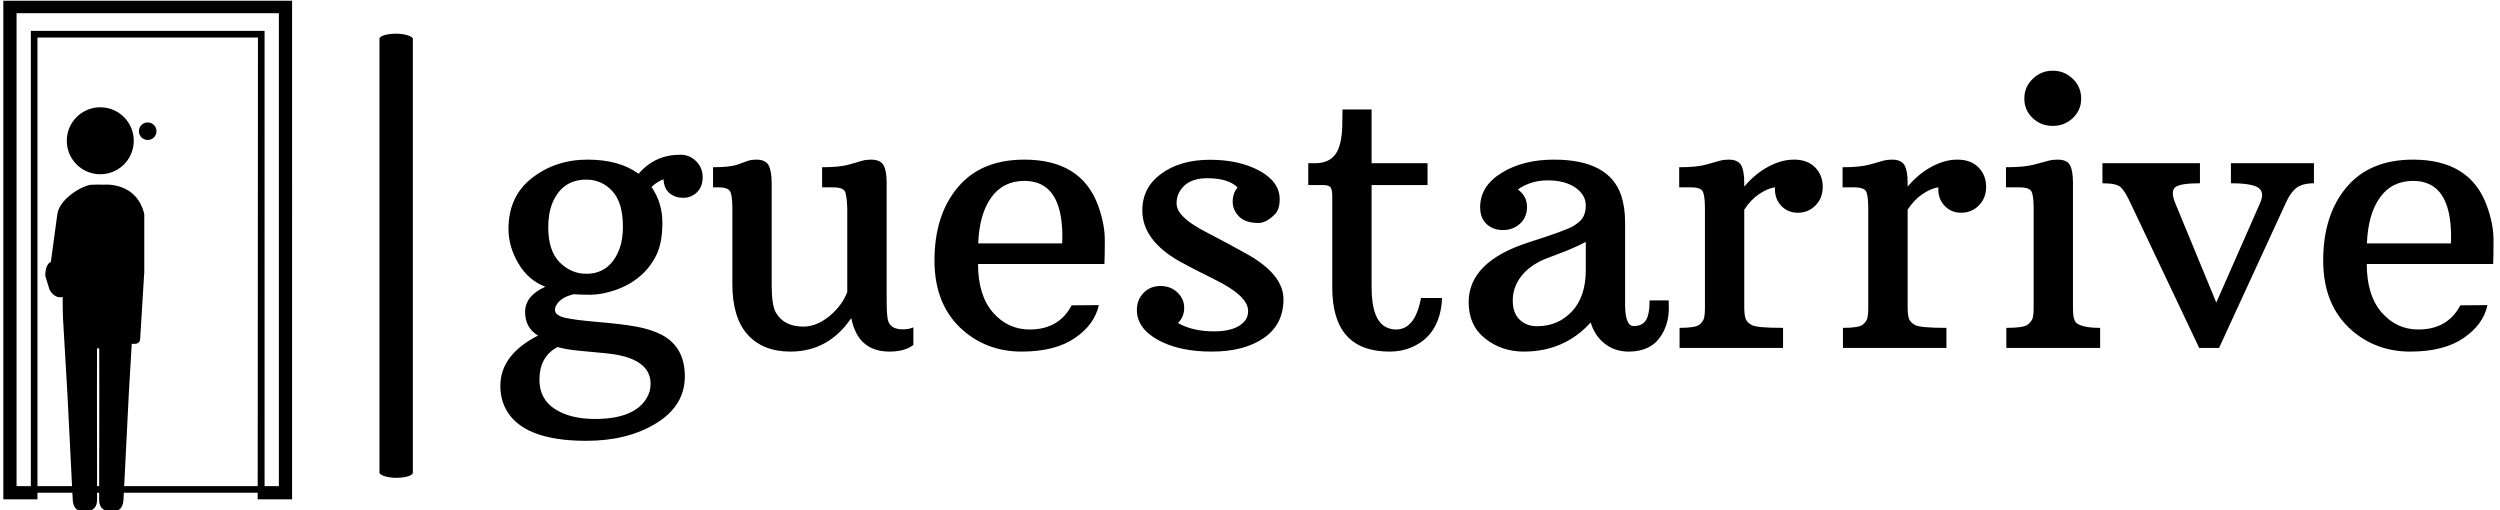
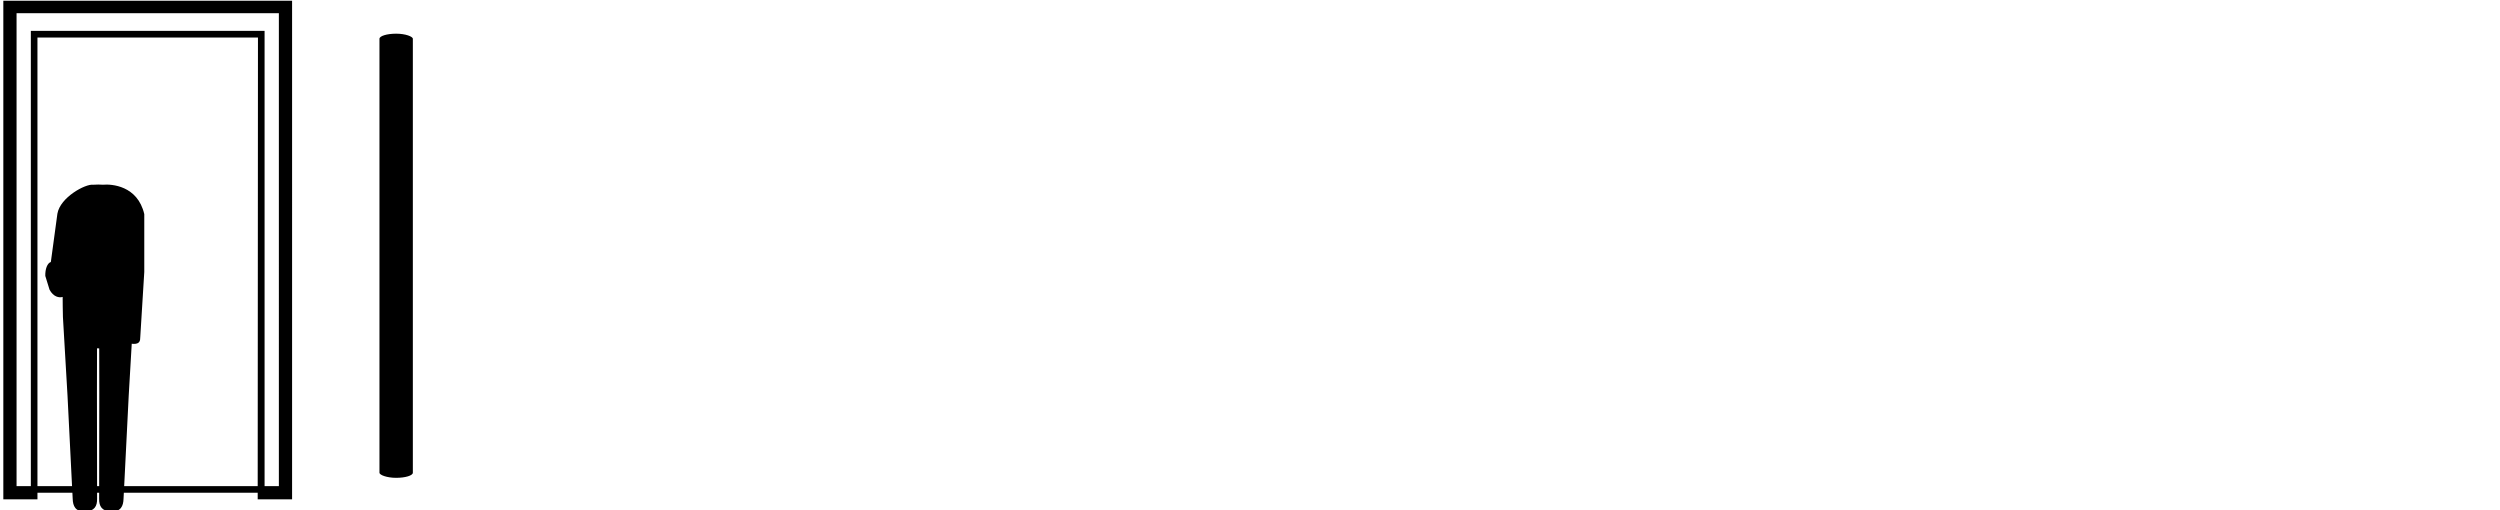
<svg xmlns="http://www.w3.org/2000/svg" version="1.1" width="1500" height="306" viewBox="0 0 1500 306">
  <g transform="matrix(1,0,0,1,-0.909,0.453)">
    <svg viewBox="0 0 396 81" data-background-color="#ffffff" preserveAspectRatio="xMidYMid meet" height="306" width="1500">
      <g id="tight-bounds" transform="matrix(1,0,0,1,0.24,-0.12)">
        <svg viewBox="0 0 395.52 81.24" height="81.24" width="395.52">
          <g>
            <svg viewBox="0 0 494.11 101.49" height="81.24" width="395.52">
              <g>
                <rect width="6.623" height="88.125" x="74.631" y="6.683" fill="#000000" opacity="1" stroke-width="0" stroke="transparent" fill-opacity="1" class="rect-qz-0" data-fill-palette-color="primary" rx="1%" id="qz-0" data-palette-color="#000000" />
              </g>
              <g transform="matrix(1,0,0,1,98.59,14.027)">
                <svg viewBox="0 0 395.52 73.437" height="73.437" width="395.52">
                  <g id="textblocktransform">
                    <svg viewBox="0 0 395.52 73.437" height="73.437" width="395.52" id="textblock">
                      <g>
                        <svg viewBox="0 0 395.52 73.437" height="73.437" width="395.52">
                          <g transform="matrix(1,0,0,1,0,0)">
                            <svg width="395.52" viewBox="1.64 -37.16 267.16 49.61" height="73.437" data-palette-color="#000000">
-                               <path d="M20.17-23.34L20.17-23.34Q22.34-25.9 25.81-25.9L25.81-25.9Q26.98-25.9 27.87-25.04 28.76-24.17 28.76-22.89 28.76-21.61 27.99-20.86 27.22-20.12 26.15-20.12 25.07-20.12 24.33-20.73 23.58-21.34 23.51-22.61L23.51-22.61Q22.63-22.27 21.9-21.58L21.9-21.58Q23.36-19.46 23.36-16.78 23.36-14.11 22.55-12.44 21.73-10.77 20.32-9.58 18.92-8.4 17.07-7.76 15.21-7.13 13.73-7.13 12.26-7.13 11.5-7.2L11.5-7.2Q9.74-6.81 9.13-5.71L9.13-5.71Q8.96-5.44 8.96-5.1L8.96-5.1Q8.96-4.37 10.28-4.05 11.6-3.74 14.69-3.48 17.77-3.22 19.79-2.87 21.8-2.51 23.27-1.76L23.27-1.76Q26.37-0.12 26.37 3.81 26.37 7.74 22.53 10.1 18.7 12.45 13.16 12.45L13.16 12.45Q4.47 12.45 2.29 8.03L2.29 8.03Q1.64 6.69 1.64 5.08L1.64 5.08Q1.64 0.93 6.69-1.66L6.69-1.66Q4.96-2.69 4.96-4.83 4.96-6.98 7.67-8.2L7.67-8.2Q5.37-9.08 4.05-11.34 2.73-13.6 2.73-15.94L2.73-15.94Q2.73-20.34 5.9-22.79 9.06-25.24 13.33-25.24 17.6-25.24 20.17-23.34ZM13.16-9.94L13.16-9.94Q16.38-9.94 17.63-13.35L17.63-13.35Q18.07-14.53 18.07-16.26L18.07-16.26Q18.07-19.48 16.65-21.02 15.23-22.56 13.16-22.56L13.16-22.56Q9.77-22.56 8.5-19.12L8.5-19.12Q8.06-17.87 8.06-16.16L8.06-16.16Q8.06-13.04 9.58-11.49 11.11-9.94 13.16-9.94ZM9.3-0.12L9.3-0.12Q6.88 1.17 6.88 4.27L6.88 4.27Q6.88 6.84 8.94 8.18 10.99 9.52 14.33 9.52L14.33 9.52Q19.58 9.52 21.24 6.74L21.24 6.74Q21.78 5.88 21.78 4.81L21.78 4.81Q21.78 1.27 15.72 0.71L15.72 0.71Q13.82 0.51 12.16 0.37 10.5 0.22 9.3-0.12ZM48.68-4L48.68-4Q45.63 0.49 40.52 0.49L40.52 0.49Q36.84 0.49 34.79-1.78 32.74-4.05 32.74-8.57L32.74-8.57 32.74-18.7Q32.74-20.46 32.43-21 32.13-21.53 30.78-21.53L30.78-21.53 30.15-21.53 30.15-24.22Q32.39-24.22 33.41-24.57 34.42-24.93 34.86-25.09 35.3-25.24 35.94-25.24L35.94-25.24Q37.18-25.24 37.6-24.48 38.01-23.71 38.01-22.02L38.01-22.02 38.01-8.4Q38.01-5.71 38.57-4.74L38.57-4.74Q39.65-2.86 42.26-2.86L42.26-2.86Q44.02-2.86 45.73-4.25 47.43-5.64 48.14-7.5L48.14-7.5 48.14-18.7Q48.09-20.51 47.8-21.02 47.51-21.53 46.16-21.53L46.16-21.53 44.77-21.53 44.77-24.22Q47.09-24.22 48.35-24.57 49.61-24.93 50.14-25.09 50.68-25.24 51.32-25.24L51.32-25.24Q52.56-25.24 52.99-24.51 53.42-23.78 53.42-22.12L53.42-22.12 53.42-6.49Q53.42-4.13 53.64-3.56L53.64-3.56Q54.03-2.49 55.59-2.49L55.59-2.49Q56.42-2.49 57-2.76L57-2.76 57-0.39Q55.83 0.49 53.81 0.49L53.81 0.49Q49.56 0.49 48.68-4ZM82.61-11.25L82.61-11.25 65.67-11.25Q65.67-7.06 67.66-4.76 69.65-2.47 72.58-2.47L72.58-2.47Q76.51-2.47 78.22-5.71L78.22-5.71 81.86-5.74Q81.29-3.13 78.64-1.32 76 0.49 71.5 0.49 67.01 0.49 63.74-2.29L63.74-2.29Q59.83-5.64 59.83-11.72 59.83-17.8 62.95-21.52 66.06-25.24 71.87-25.24L71.87-25.24Q79.51-25.24 81.76-19.09L81.76-19.09Q82.66-16.63 82.66-14.43 82.66-12.23 82.61-11.25ZM76.97-14.92L76.97-14.92Q76.97-22.39 71.89-22.39L71.89-22.39Q69.04-22.39 67.44-20.17 65.84-17.94 65.69-14.01L65.69-14.01 76.95-14.01Q76.97-14.48 76.97-14.92ZM100.46-21.51L100.46-21.51Q99.21-22.75 96.38-22.75 93.55-22.75 92.55-20.7L92.55-20.7Q92.28-20.12 92.28-19.37 92.28-18.63 92.86-17.93 93.45-17.24 94.38-16.61 95.31-15.99 96.46-15.41 97.62-14.82 98.87-14.14 100.11-13.45 101.51-12.7L101.51-12.7Q106.61-9.91 106.61-6.53 106.61-3.15 103.97-1.33 101.34 0.49 96.98 0.49 92.62 0.49 89.79-1.07 86.96-2.64 86.96-5.1L86.96-5.1Q86.96-6.45 87.85-7.37 88.74-8.3 90.12-8.3 91.5-8.3 92.4-7.43 93.3-6.57 93.3-5.37 93.3-4.17 92.47-3.34L92.47-3.34Q94.43-2.22 97.32-2.22 100.21-2.22 101.38-3.56L101.38-3.56Q101.87-4.1 101.87-4.96L101.87-4.96Q101.87-6.98 97.38-9.18L97.38-9.18Q94.26-10.72 92.69-11.6L92.69-11.6Q87.69-14.43 87.69-18.43L87.69-18.43Q87.69-21.51 90.24-23.36 92.79-25.22 96.75-25.22 100.7-25.22 103.4-23.74 106.1-22.27 106.1-19.92L106.1-19.92Q106.1-18.55 105.44-17.9L105.44-17.9Q104.29-16.75 103.24-16.75L103.24-16.75Q101.53-16.75 100.66-17.61 99.8-18.48 99.8-19.6 99.8-20.73 100.46-21.51ZM120.84 0.49L120.84 0.49Q113.15 0.49 113.15-8.06L113.15-8.06 113.15-20.26Q113.15-21.22 112.92-21.52 112.69-21.83 111.93-21.83L111.93-21.83 109.93-21.83 109.93-24.76 110.83-24.76Q112.69-24.76 113.55-25.93 114.42-27.1 114.49-29.79L114.49-29.79 114.52-31.96 118.42-31.96 118.42-24.76 125.92-24.76 125.92-21.83 118.42-21.83 118.42-8.13Q118.42-3.59 120.52-2.71L120.52-2.71Q121.11-2.47 121.69-2.47L121.69-2.47Q124.26-2.47 125.04-6.69L125.04-6.69 127.87-6.69Q127.63-1.68 123.7-0.05L123.7-0.05Q122.43 0.49 120.84 0.49ZM152.4-16.8L152.4-5.83Q152.4-2.93 153.55-2.93L153.55-2.93Q154.65-2.93 155.16-3.67 155.68-4.42 155.68-6.37L155.68-6.37 158.24-6.37Q158.26-6.05 158.26-5.37L158.26-5.37Q158.26-3.17 157.17-1.56L157.17-1.56Q155.82 0.49 152.89 0.49L152.89 0.49Q150.99 0.49 149.65-0.59 148.3-1.66 147.79-3.42L147.79-3.42Q144.25 0.49 138.83 0.49L138.83 0.49Q135.85 0.49 133.64-1.26 131.43-3 131.43-6.13L131.43-6.13Q131.43-11.55 139.44-14.14L139.44-14.14Q144.52-15.75 145.52-16.37 146.52-16.99 146.83-17.64 147.13-18.29 147.13-19.09L147.13-19.09Q147.13-20.53 145.72-21.5 144.3-22.46 142.03-22.46 139.76-22.46 138.02-21.24L138.02-21.24Q139.25-20.34 139.25-18.92 139.25-17.5 138.31-16.65 137.37-15.8 136.03-15.8 134.7-15.8 133.84-16.6 132.97-17.41 132.97-18.85L132.97-18.85Q132.97-21.7 135.85-23.47 138.73-25.24 142.86-25.24L142.86-25.24Q150.23-25.24 151.87-20.46L151.87-20.46Q152.4-18.87 152.4-16.8L152.4-16.8ZM141.64-11.91Q139.49-10.99 138.42-9.53 137.34-8.08 137.34-6.37 137.34-4.66 138.27-3.78 139.2-2.91 140.59-2.91L140.59-2.91Q143.42-2.91 145.28-4.9 147.13-6.88 147.13-10.45L147.13-10.45 147.13-14.21Q145.57-13.4 143.82-12.74 142.08-12.08 141.64-11.91L141.64-11.91ZM159.7 0L159.7-2.69Q161.8-2.69 162.34-3.11 162.88-3.54 162.99-4.03 163.1-4.52 163.1-5.25L163.1-5.25 163.1-18.7Q163.1-20.46 162.79-21 162.49-21.53 161.14-21.53L161.14-21.53 159.65-21.53 159.65-24.22Q161.97-24.22 163.25-24.57 164.54-24.93 165.09-25.09 165.63-25.24 166.27-25.24L166.27-25.24Q167.51-25.24 167.94-24.51 168.37-23.78 168.37-22.12L168.37-22.12 168.37-21.63Q170.47-24.1 173.13-24.95L173.13-24.95Q174.08-25.24 175.03-25.24L175.03-25.24Q176.86-25.24 177.88-24.19 178.89-23.14 178.89-21.61 178.89-20.07 177.91-19.09 176.94-18.12 175.55-18.12L175.55-18.12Q174.18-18.12 173.29-19.09 172.4-20.07 172.49-21.53L172.49-21.53Q171.49-21.39 170.36-20.62 169.22-19.85 168.37-18.53L168.37-18.53 168.37-5.47Q168.37-4.54 168.53-3.99 168.69-3.44 169.38-3.06 170.08-2.69 173.57-2.69L173.57-2.69 173.57 0 159.7 0ZM181.6 0L181.6-2.69Q183.7-2.69 184.24-3.11 184.77-3.54 184.88-4.03 184.99-4.52 184.99-5.25L184.99-5.25 184.99-18.7Q184.99-20.46 184.69-21 184.38-21.53 183.04-21.53L183.04-21.53 181.55-21.53 181.55-24.22Q183.87-24.22 185.15-24.57 186.43-24.93 186.98-25.09 187.53-25.24 188.17-25.24L188.17-25.24Q189.41-25.24 189.84-24.51 190.27-23.78 190.27-22.12L190.27-22.12 190.27-21.63Q192.37-24.1 195.03-24.95L195.03-24.95Q195.98-25.24 196.93-25.24L196.93-25.24Q198.76-25.24 199.77-24.19 200.79-23.14 200.79-21.61 200.79-20.07 199.81-19.09 198.84-18.12 197.44-18.12L197.44-18.12Q196.08-18.12 195.19-19.09 194.29-20.07 194.39-21.53L194.39-21.53Q193.39-21.39 192.26-20.62 191.12-19.85 190.27-18.53L190.27-18.53 190.27-5.47Q190.27-4.54 190.42-3.99 190.58-3.44 191.28-3.06 191.97-2.69 195.47-2.69L195.47-2.69 195.47 0 181.6 0ZM209.72-29.76L209.72-29.76Q208.13-29.76 207.02-30.82 205.91-31.88 205.91-33.42L205.91-33.42Q205.91-34.99 207.04-36.07 208.16-37.16 209.72-37.16L209.72-37.16Q211.28-37.16 212.41-36.07 213.53-34.99 213.53-33.42L213.53-33.42Q213.53-31.88 212.42-30.82 211.31-29.76 209.72-29.76ZM203.5 0L203.5-2.69Q205.77-2.69 206.34-3.11 206.91-3.54 207.04-4.03 207.16-4.52 207.16-5.25L207.16-5.25 207.16-18.7Q207.16-20.46 206.85-21 206.55-21.53 205.2-21.53L205.2-21.53 203.45-21.53 203.45-24.22Q205.84-24.22 207.21-24.57 208.57-24.93 209.14-25.09 209.7-25.24 210.36-25.24L210.36-25.24Q211.63-25.24 212.03-24.5 212.43-23.75 212.43-22.12L212.43-22.12 212.43-5.25Q212.43-3.71 212.92-3.32L212.92-3.32Q213.75-2.69 216.07-2.69L216.07-2.69 216.07 0 203.5 0ZM229.35 0L220.12-19.46Q219.39-21.04 218.81-21.56 218.24-22.07 216.38-22.07L216.38-22.07 216.38-24.76 229.45-24.76 229.45-22.07Q226.74-22.07 226.12-21.52 225.51-20.97 226.12-19.46L226.12-19.46 231.64-6.08 237.53-19.46Q238.14-20.85 237.29-21.46 236.45-22.07 233.6-22.07L233.6-22.07 233.6-24.76 244.73-24.76 244.73-22.07Q243.19-22.07 242.38-21.45 241.58-20.83 240.97-19.46L240.97-19.46 232.01 0 229.35 0ZM268.75-11.25L268.75-11.25 251.81-11.25Q251.81-7.06 253.8-4.76 255.79-2.47 258.72-2.47L258.72-2.47Q262.65-2.47 264.35-5.71L264.35-5.71 267.99-5.74Q267.43-3.13 264.78-1.32 262.13 0.49 257.64 0.49 253.15 0.49 249.88-2.29L249.88-2.29Q245.97-5.64 245.97-11.72 245.97-17.8 249.08-21.52 252.2-25.24 258.01-25.24L258.01-25.24Q265.65-25.24 267.89-19.09L267.89-19.09Q268.8-16.63 268.8-14.43 268.8-12.23 268.75-11.25ZM263.11-14.92L263.11-14.92Q263.11-22.39 258.03-22.39L258.03-22.39Q255.18-22.39 253.58-20.17 251.98-17.94 251.83-14.01L251.83-14.01 263.09-14.01Q263.11-14.48 263.11-14.92Z" opacity="1" transform="matrix(1,0,0,1,0,0)" fill="#000000" class="wordmark-text-0" data-fill-palette-color="primary" id="text-0" />
-                             </svg>
+                               </svg>
                          </g>
                        </svg>
                      </g>
                    </svg>
                  </g>
                </svg>
              </g>
              <g>
                <svg viewBox="0 0 57.294 101.49" height="101.49" width="57.294">
                  <g>
                    <svg version="1.1" x="0" y="0" viewBox="20.704 3 52.596 93.168" xml:space="preserve" height="101.49" width="57.294" class="icon-icon-0" data-fill-palette-color="accent" id="icon-0">
-                       <circle cx="47.001" cy="26.897" r="1.6" fill="#000000" data-fill-palette-color="accent" />
-                       <circle cx="38.363" cy="28.64" r="6.1" fill="#000000" data-fill-palette-color="accent" />
                      <path d="M20.704 3v90.954h6.216v-1.205h6.363l0.054 1.082c0.034 1.352 0.503 2.38 2.235 2.336 1.732-0.044 2.245-0.984 2.211-2.336l-0.002-1.082h0.376l-0.002 1.082c-0.034 1.352 0.479 2.292 2.211 2.336 1.732 0.044 2.2-0.984 2.235-2.336l0.054-1.082h24.381v1.205h6.264V3H20.704zM37.78 91.544l-0.024-17.027c0 0 0 0 0 0l0.015-8.066c0.077 0.003 0.341 0.005 0.398 0.003l0.015 8.063c0 0 0 0 0 0l-0.024 17.027H37.78zM67.036 91.544H42.716l0.827-16.494v0l0.55-9.438c0.115 0.018 0.24 0.028 0.379 0.028 1.053 0 1.179-0.53 1.179-1.307l0.726-11.791c0-0.058 0-10.542 0-10.542-1.226-5.242-6.021-5.475-7.444-5.359l0.008 0.008c-0.308-0.045-1.588-0.044-1.903 0.003l0.002-0.001c-1.354-0.184-5.973 2.266-6.488 5.275l-1.193 8.796c-0.638 0.196-1.048 1.278-1.009 2.541l0.768 2.492c0.7 1.33 1.755 1.526 2.393 1.33 0 0 0.02 3.41 0.05 3.664l0.834 14.303v0l0.827 16.494H26.92V9.831h40.164L67.036 91.544zM70.891 91.544h-2.602V8.626H25.716v82.918h-2.602V5.409h47.778V91.544z" fill="#000000" data-fill-palette-color="accent" />
                    </svg>
                  </g>
                </svg>
              </g>
            </svg>
          </g>
          <defs />
        </svg>
-         <rect width="395.52" height="81.24" fill="none" stroke="none" visibility="hidden" />
      </g>
    </svg>
  </g>
</svg>